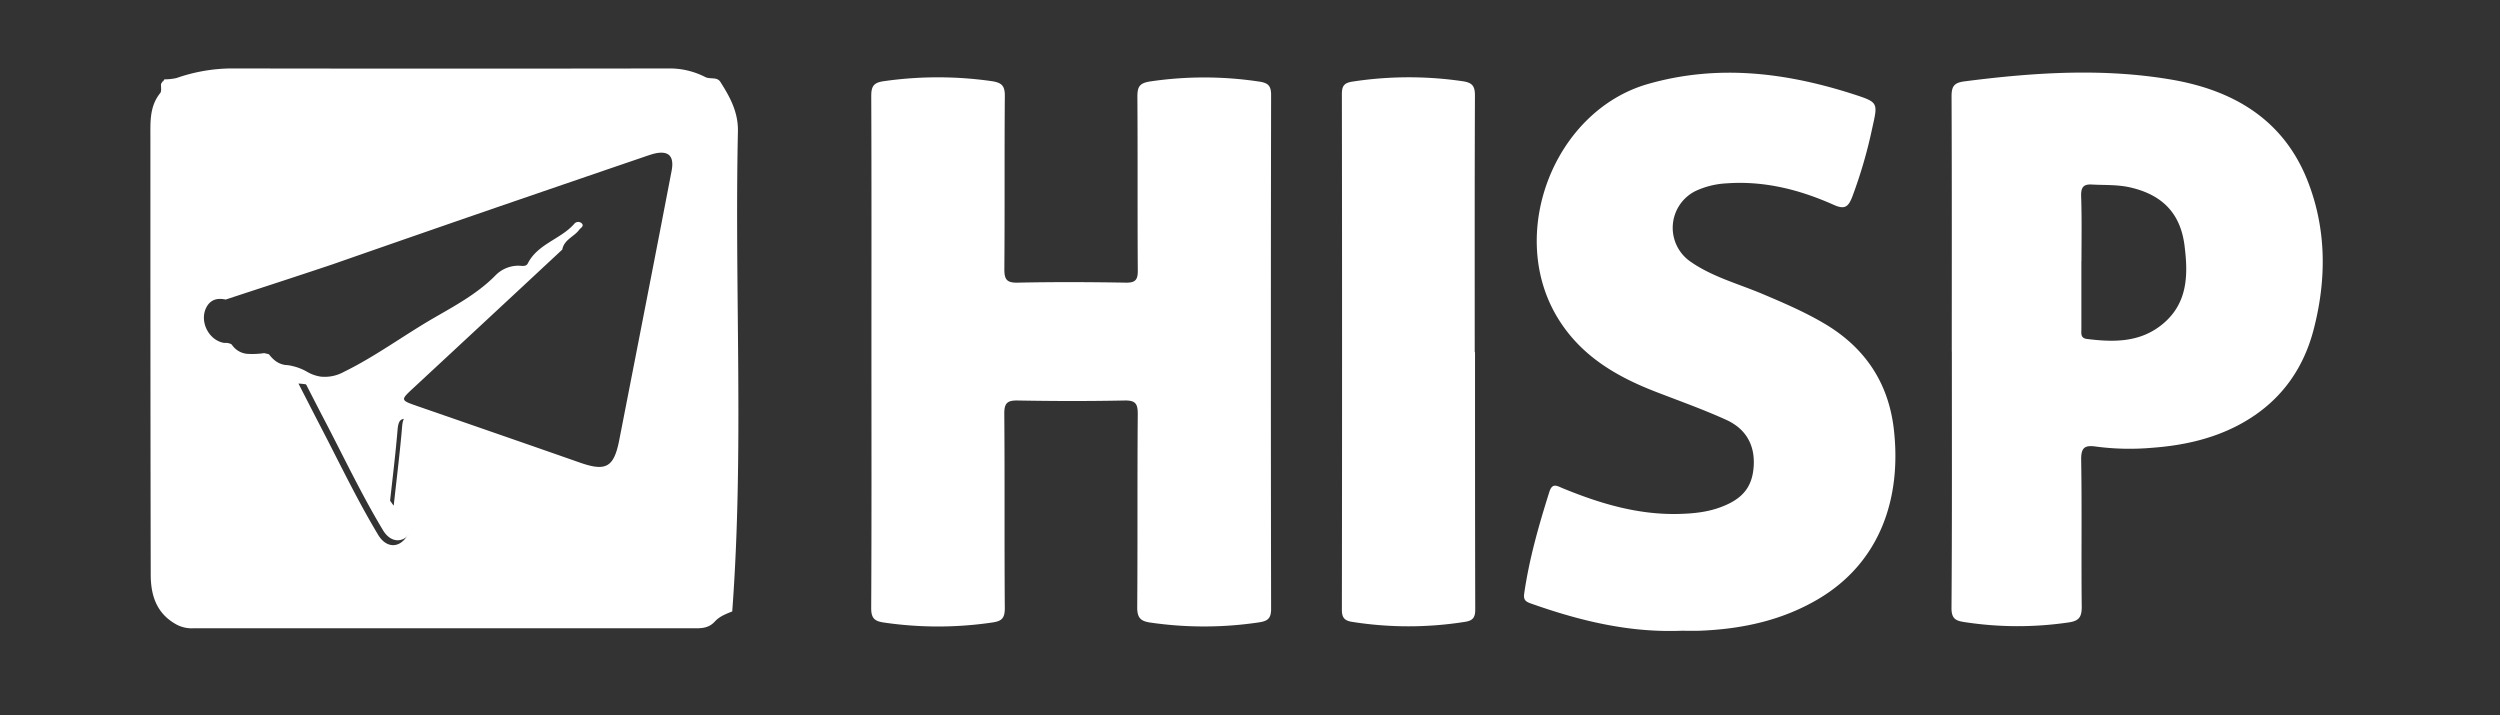
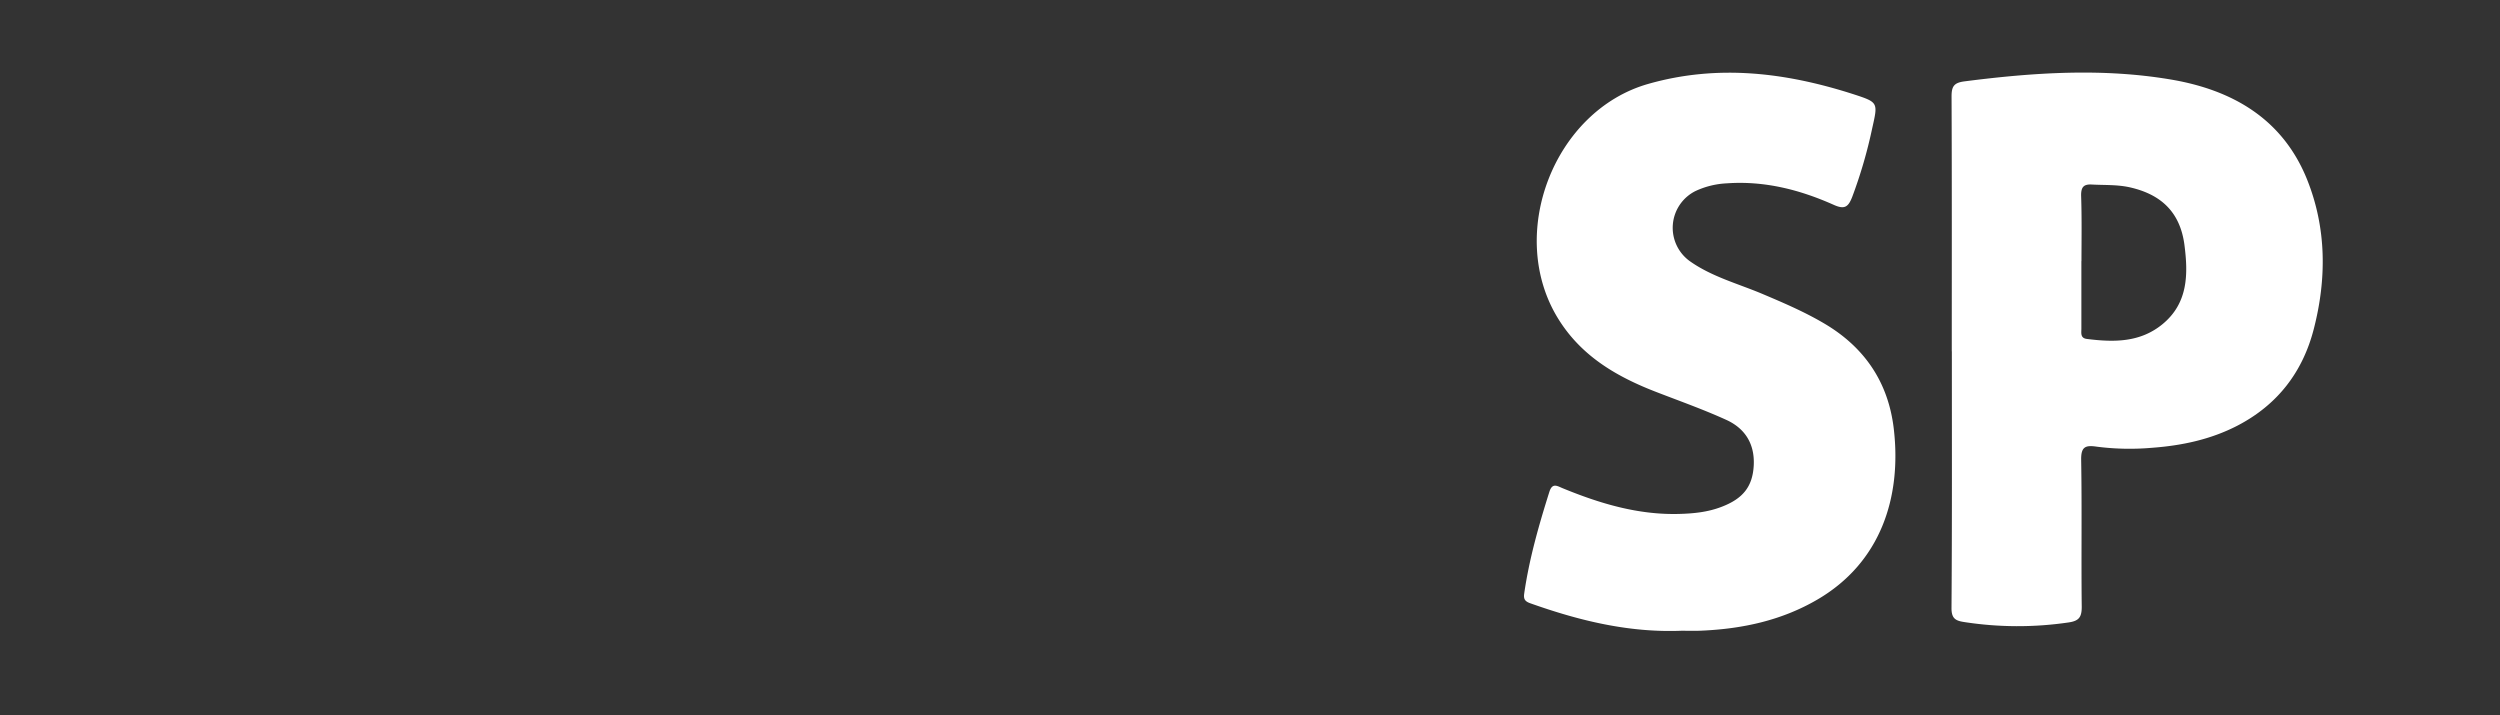
<svg xmlns="http://www.w3.org/2000/svg" id="Layer_1" data-name="Layer 1" viewBox="0 0 925.85 264.8">
  <rect x="0" y="0" width="925.85" height="264.8" fill="#333333" stroke="none" />
  <defs>
    <style>.cls-1{fill:#fff;}</style>
  </defs>
-   <path class="cls-1" d="M322.73,130.11c0-31.49.06-63-.07-94.47,0-3.66.82-5.06,4.76-5.59a141,141,0,0,1,39.84,0c3.76.56,4.91,1.74,4.87,5.55-.18,21.32,0,42.65-.18,64,0,3.83.79,5.17,4.93,5.08,13.32-.29,26.65-.23,40,0,3.49.06,4.52-.93,4.49-4.44-.15-21.5,0-43-.15-64.48,0-3.69.84-5,4.76-5.6a136.56,136.56,0,0,1,40.32.05c3.23.49,4.44,1.44,4.44,4.92q-.17,95.22,0,190.44c0,3.6-1.42,4.45-4.49,4.92a137.59,137.59,0,0,1-40.32.06c-3.75-.54-4.8-2-4.77-5.75.18-23.83,0-47.65.2-71.48,0-3.84-.86-5.07-4.88-5-13.16.27-26.33.24-39.49,0-3.85-.07-5.09.84-5.06,4.93.2,24,0,48,.19,72,0,3.77-1.19,4.79-4.59,5.28a137.59,137.59,0,0,1-40.32,0c-3.36-.49-4.59-1.64-4.57-5.34C322.81,193.42,322.73,161.76,322.73,130.11Z" />
  <path class="cls-1" d="M722.82,130.17c0-31.49.06-63-.08-94.47,0-3.74.92-5.07,4.8-5.57,25.54-3.28,51.12-5,76.66-.64,22.78,3.9,41.24,14.67,50.21,37,7.22,18,7.28,36.82,2.44,55.49-4.13,15.92-13.48,28-28.27,35.67-9.94,5.14-20.64,7.38-31.68,8.19a95.1,95.1,0,0,1-20.45-.43c-4.17-.61-5.79.07-5.71,4.89.31,18.15,0,36.32.21,54.48,0,3.78-1.05,5.16-4.77,5.72a129.21,129.21,0,0,1-38.82-.14c-3.21-.49-4.67-1.35-4.64-5.25.23-31.66.13-63.32.13-95Zm48-33.46c0,8.32,0,16.64,0,25,0,1.57-.45,3.49,2,3.81,9.93,1.25,19.66,1.39,28-5.43,9.55-7.82,9.55-18.55,8.18-29.28-1.55-12.1-8.51-18.83-20.39-21.47-4.63-1-9.26-.75-13.89-1-3.11-.18-4,1-4,4C771,80.4,770.87,88.55,770.85,96.71Z" />
  <path class="cls-1" d="M622.73,233.59c-19.59.77-37.93-3.76-55.94-10.15-1.94-.68-2.62-1.48-2.32-3.58,1.85-12.89,5.42-25.34,9.33-37.73,1.1-3.47,2.94-2.13,4.94-1.31,13.8,5.67,27.93,9.91,43.06,9.51,5.34-.14,10.59-.65,15.68-2.6,7.93-3,11.59-7.45,12-15.38s-3.21-13.69-10.16-16.85c-8.32-3.79-17-6.88-25.5-10.16-14.86-5.7-28.16-13.3-36.85-27.46-19.11-31.12-1.54-76.83,33.42-86.8,25.84-7.37,51.09-4.21,76.1,3.84,9.21,3,9,3.06,6.85,12.65a176,176,0,0,1-7.38,25.33c-1.44,3.68-2.75,4.79-6.77,3-12.59-5.63-25.73-9-39.73-8a30.83,30.83,0,0,0-11.55,2.85,15.21,15.21,0,0,0-2.06,26c8.12,5.74,17.75,8.27,26.77,12.07,7.83,3.31,15.66,6.66,23,11,14.79,8.72,23.66,21.62,25.71,38.87,3,25.43-4.81,49.71-28.36,63.4-13.12,7.64-27.47,10.76-42.46,11.45C627.78,233.69,625.11,233.59,622.73,233.59Z" />
-   <path class="cls-1" d="M546.26,130.4c0,31.81,0,63.63.08,95.44,0,3.07-1.16,4.06-3.83,4.46a133.36,133.36,0,0,1-41.78,0c-2.77-.45-3.78-1.5-3.78-4.49q.14-95.44,0-190.88c0-3,.71-4.23,4-4.72a137.43,137.43,0,0,1,40.8-.12c3.67.55,4.49,1.93,4.48,5.4-.13,31.65-.08,63.29-.08,94.94Z" />
-   <path class="cls-1" d="M112.8,141.27c7.35.41,11.53,3.45,14.31,9.68,4.94,11.06,10.7,21.75,16.15,32.58a42.37,42.37,0,0,0,2.55,3.75c1.15-10.59,2.33-19.93,3.11-29.29.3-3.66,1.42-4.66,4.88-3.34,6.21,2.37,12.44,4.72,18.76,6.74,2.67.86,3.29,1.85,1.7,4.13-7.41,10.63-14.69,21.37-22.31,31.85-2.94,4-7.41,3.5-10.1-1-7.63-12.67-14-26-20.82-39.15C118.36,152.13,115.73,147,112.8,141.27Z" />
-   <path class="cls-1" d="M273.28,48.72c.16-7.17-2.92-12.77-6.49-18.37-1.27-2-3.72-.9-5.57-1.8a28.86,28.86,0,0,0-12.84-3.2q-81.51.13-163,0a62.92,62.92,0,0,0-20,3.55,20.27,20.27,0,0,1-4,.48.64.64,0,0,0-.78.43l-.05.25-.25,0-.66,1c-.08,1.17.28,2.69-.32,3.43-3.93,4.88-3.62,10.56-3.62,16.28,0,54,0,108,.12,162,0,7.48,2,14.39,9.53,18.51a11.94,11.94,0,0,0,6.17,1.4q93.21,0,186.42,0c2.69,0,4.92-.44,6.8-2.51,1.72-1.9,4.11-2.81,6.44-3.73l0-.09C275.59,167.24,272,108,273.28,48.72ZM125.07,151.94c5,11.25,10.88,22.12,16.42,33.13a43,43,0,0,0,2.59,3.81c0-.48.1-.95.16-1.42,1.12-10.19,2.24-19.26,3-28.36.23-2.72.89-4,2.61-3.95a0,0,0,0,1,0,0,7.14,7.14,0,0,1,2.34.56c6.31,2.41,12.64,4.79,19.08,6.85,2.7.87,3.34,1.88,1.72,4.2-7.5,10.77-14.87,21.63-22.58,32.25l0,0-.07.1c-3,4.11-7.54,3.57-10.27-1-7.76-12.89-14.24-26.47-21.18-39.81-2.71-5.22-5.38-10.46-8.36-16.26.88.05,1.72.14,2.52.26l.14,0C119,143.34,122.59,146.4,125.07,151.94ZM248.72,63.29q-4.4,22.93-8.88,45.85c-3.49,17.94-7,35.88-10.5,53.8-2,10.27-5,11.76-14.78,8.31-19.95-7-39.95-13.9-59.92-20.83-6.47-2.25-6.41-2.21-1.35-6.91q27.47-25.48,54.86-51a.6.6,0,0,1,.08-.08,3.59,3.59,0,0,1,.08-.35c.81-3.41,4.36-4.47,6.2-7a6.94,6.94,0,0,1,.77-.76c.47-.45.81-1,.1-1.66a1.89,1.89,0,0,0-2.75.28c-5,5.67-13.48,7.35-17.18,14.64-.61,1.22-2.12.87-3.26.82a11.92,11.92,0,0,0-8.94,3.84c-6.62,6.63-14.94,11.09-22.72,15.59-11.16,6.47-21.57,14.21-33.2,19.9a14.58,14.58,0,0,1-8.55,1.75,14.17,14.17,0,0,1-5.24-1.9,19.63,19.63,0,0,0-5.16-2,15,15,0,0,0-2.24-.39l-.3,0c-2.85-.36-4.63-1.92-6.26-4l-.26-.07h0l-1.47-.35a29.69,29.69,0,0,1-6.42.26,7.66,7.66,0,0,1-5.48-3.25,1.58,1.58,0,0,0-.31-.32,4.48,4.48,0,0,0-2.4-.46,3.93,3.93,0,0,1-.6-.07c-5.65-1.21-8.93-8.34-6.07-13.36,1.53-2.67,4-3.29,7-2.63,13.15-4.34,26.34-8.59,39.46-13C146,89.92,169,81.93,192.08,74q22.8-7.83,45.61-15.62c1.44-.49,2.87-1,4.34-1.42C247.53,55.57,249.8,57.68,248.72,63.29Z" />
</svg>